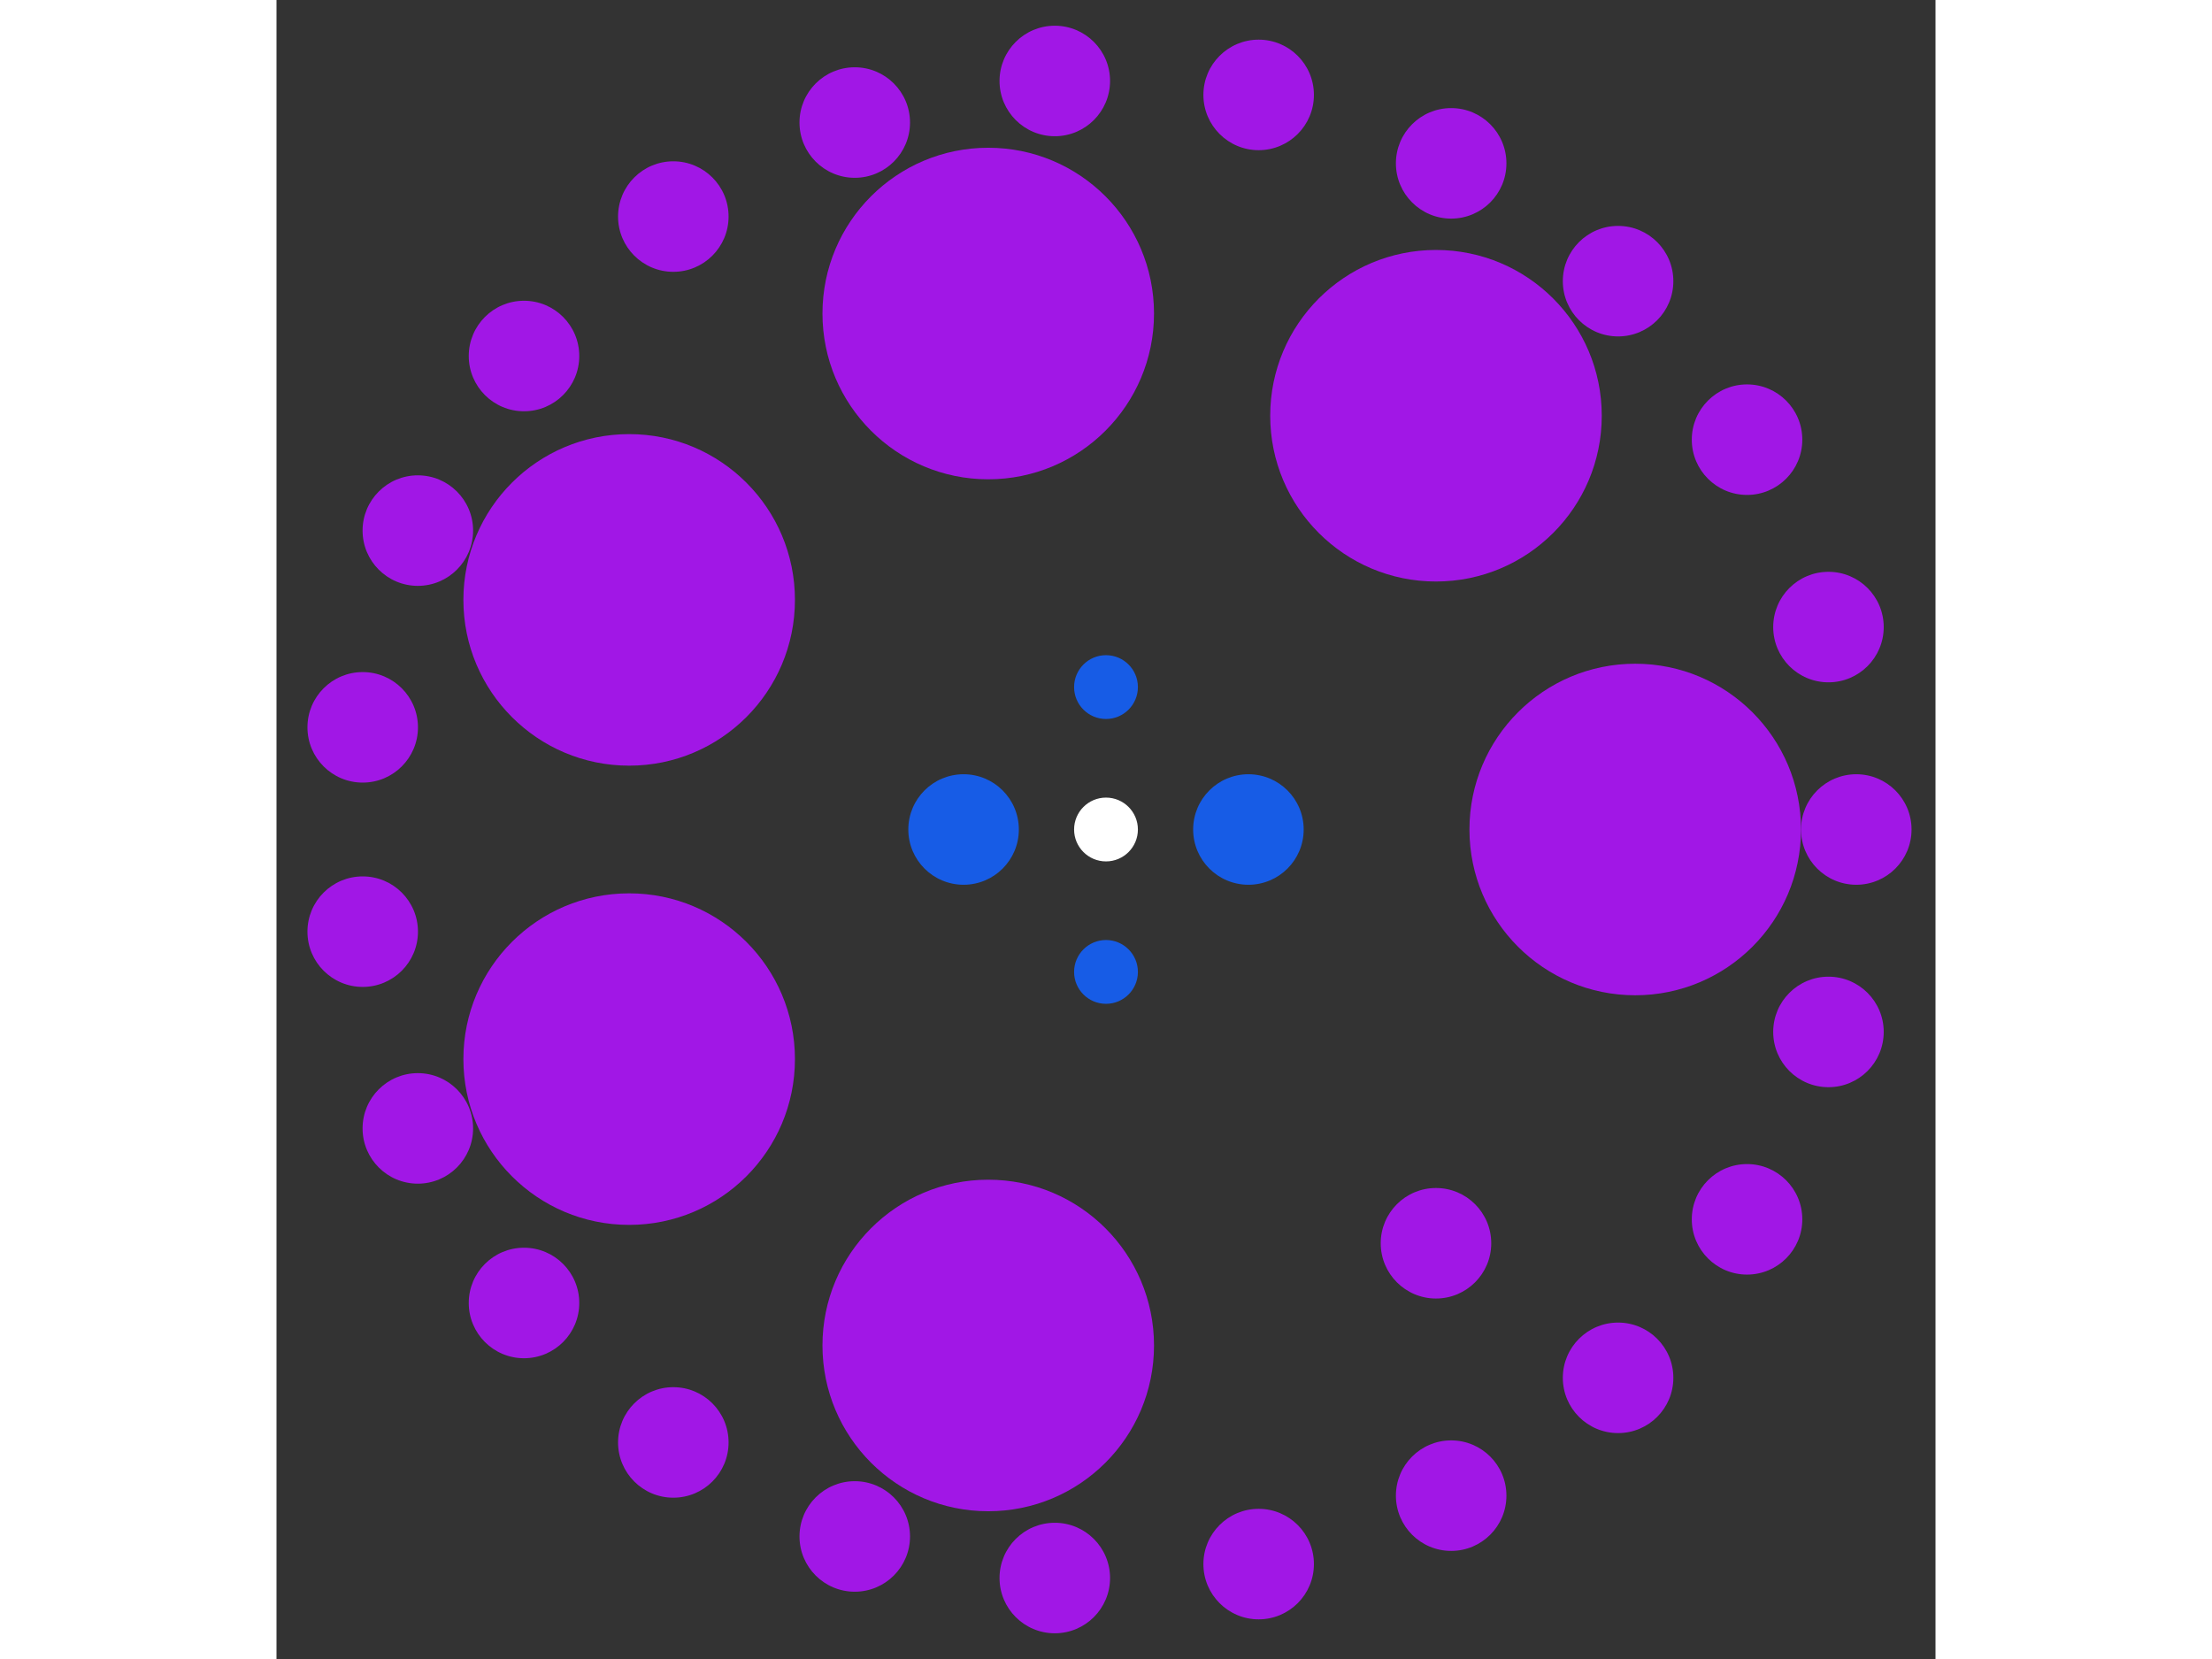
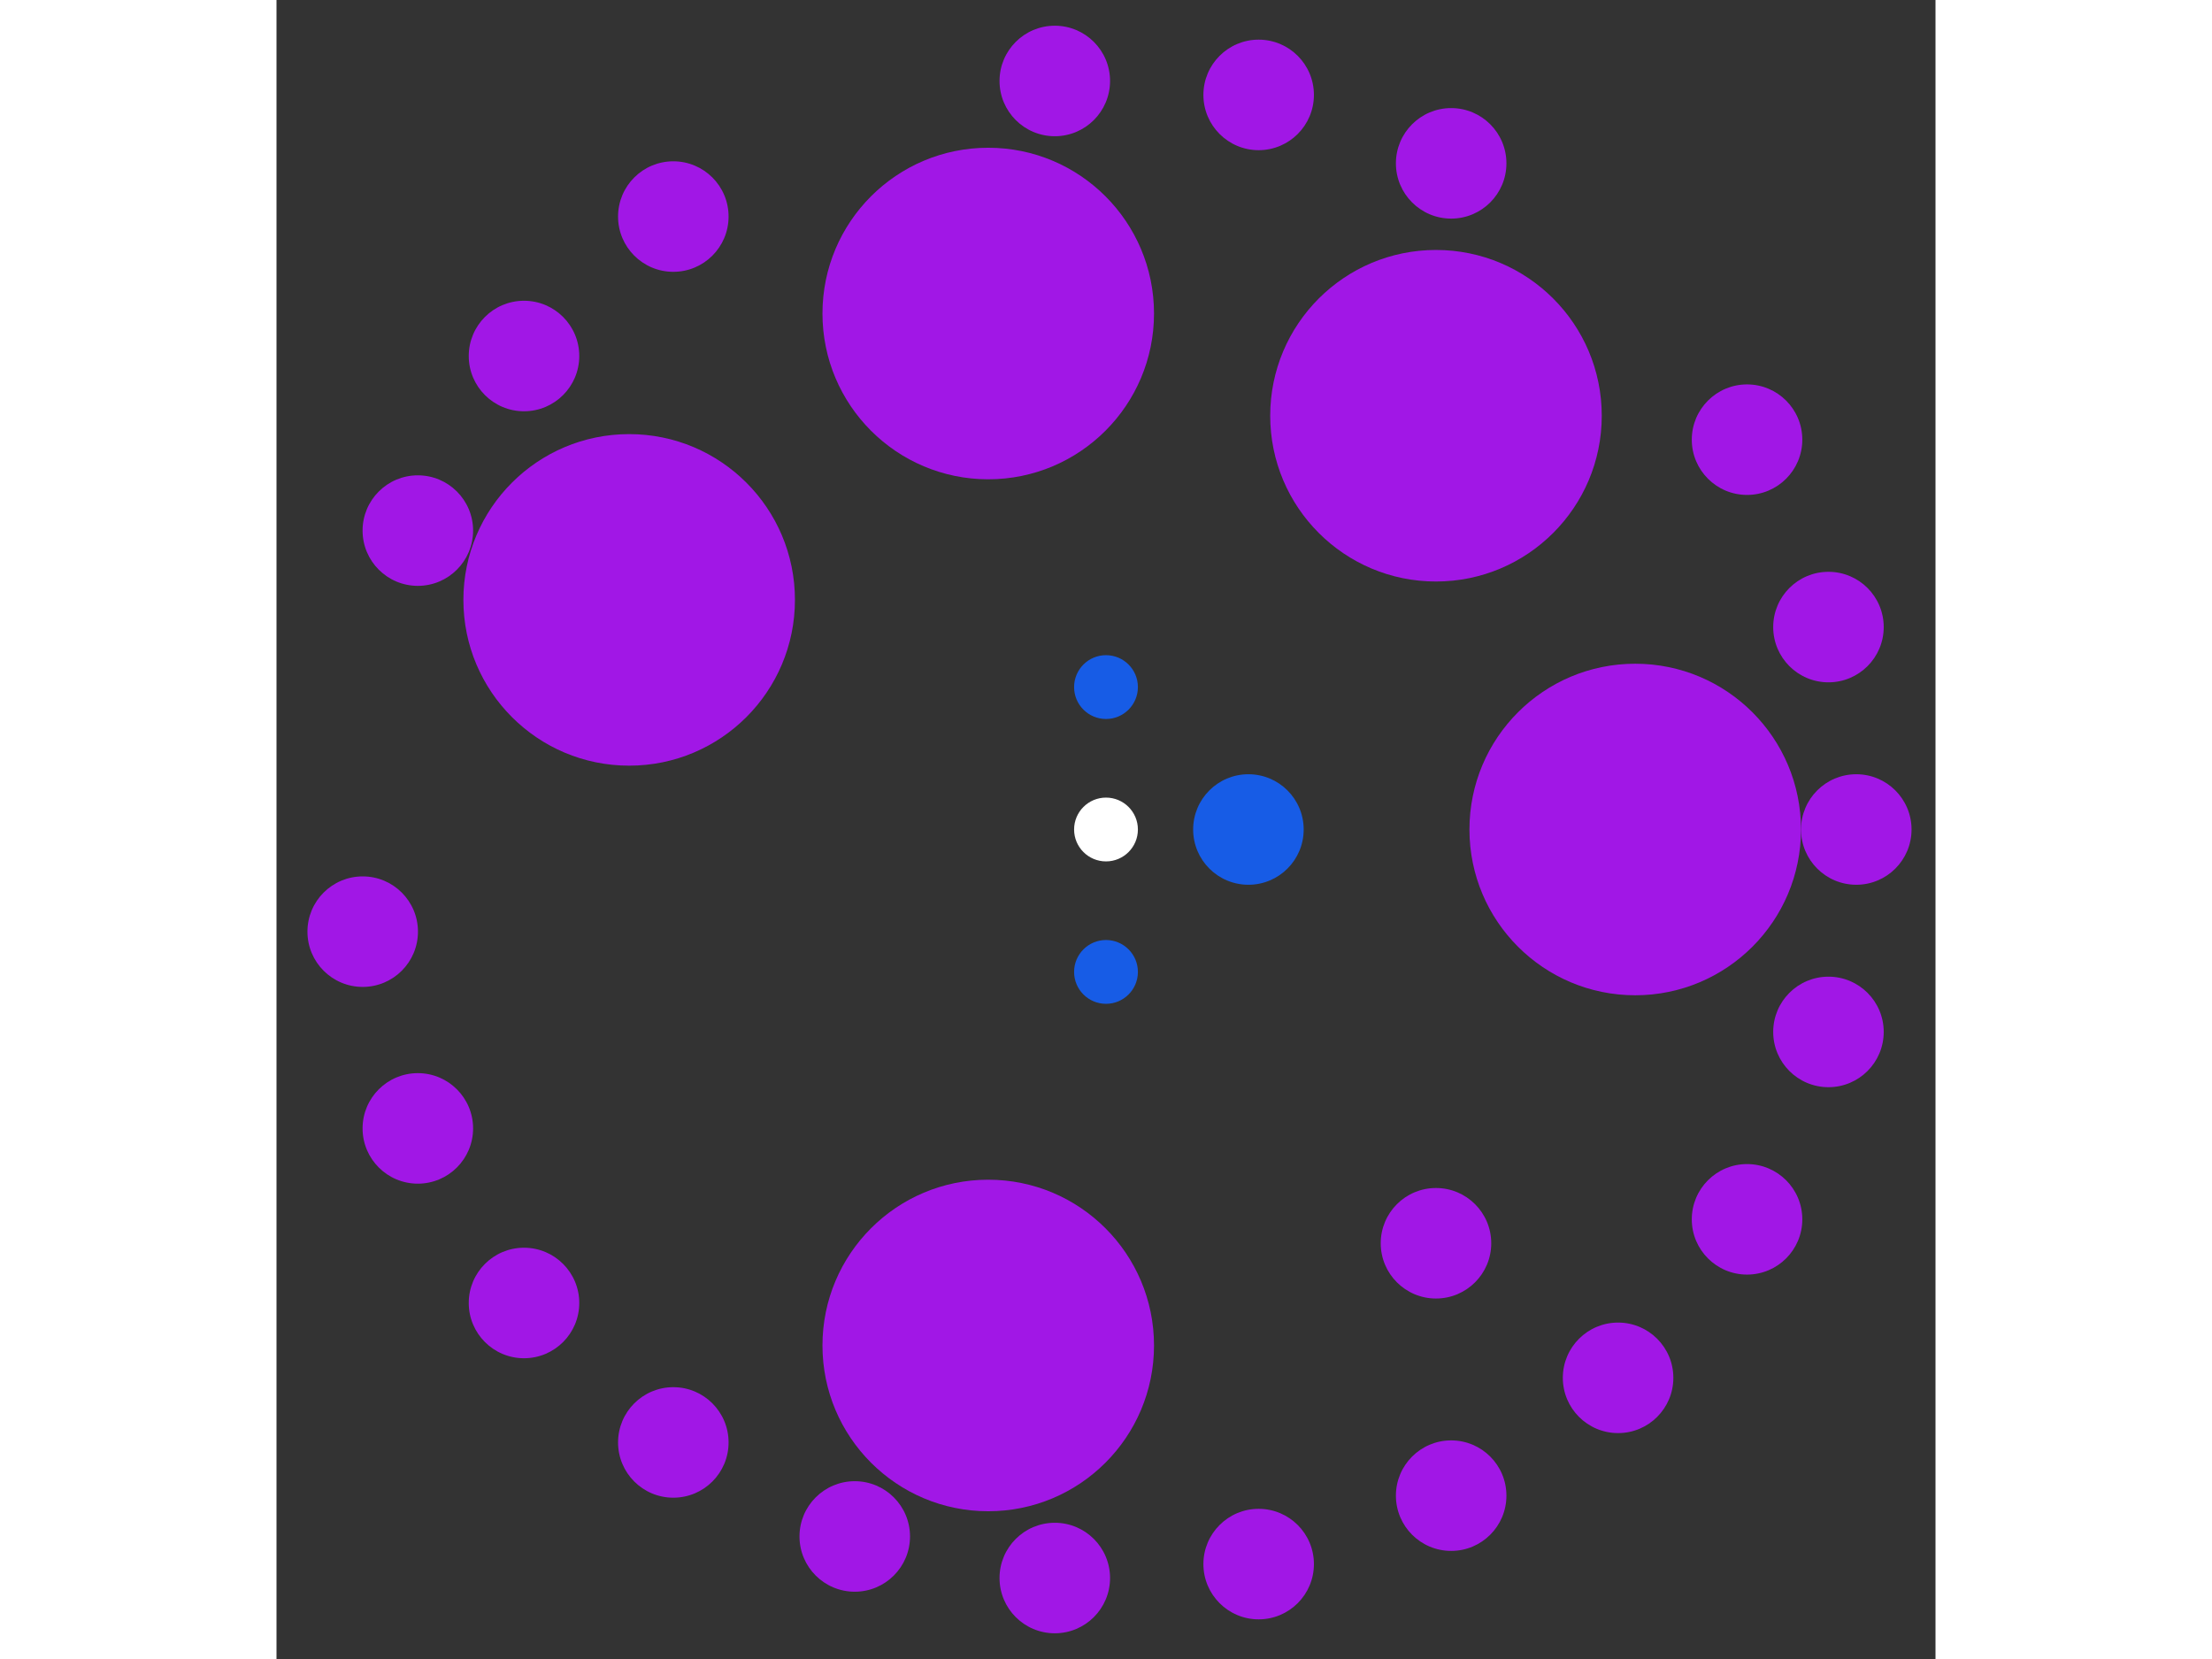
<svg xmlns="http://www.w3.org/2000/svg" viewBox="-26 -26 52 52" width="200" height="150">
  <rect x="-26" y="-26" width="52" height="52" fill="#333333" stroke="none" />
  <circle cx="0" cy="0" r="1" fill="rgb(255,255,255)" />
  <circle cx="4.464" cy="0" r="1.732" fill="rgb(23,92,230)" />
  <circle cx="2.73347387702349e-16" cy="4.464" r="1" fill="rgb(23,92,230)" />
-   <circle cx="-4.464" cy="5.46694775404698e-16" r="1.732" fill="rgb(23,92,230)" />
  <circle cx="-8.20042163107047e-16" cy="-4.464" r="1" fill="rgb(23,92,230)" />
  <circle cx="16.588" cy="0" r="5.196" fill="rgb(161,23,230)" />
  <circle cx="10.343" cy="12.969" r="1.732" fill="rgb(161,23,230)" />
  <circle cx="-3.691" cy="16.173" r="5.196" fill="rgb(161,23,230)" />
-   <circle cx="-14.946" cy="7.197" r="5.196" fill="rgb(161,23,230)" />
  <circle cx="-14.946" cy="-7.197" r="5.196" fill="rgb(161,23,230)" />
  <circle cx="-3.691" cy="-16.173" r="5.196" fill="rgb(161,23,230)" />
  <circle cx="10.343" cy="-12.969" r="5.196" fill="rgb(161,23,230)" />
  <circle cx="23.517" cy="0" r="1.732" fill="rgb(161,23,230)" />
  <circle cx="22.645" cy="6.345" r="1.732" fill="rgb(161,23,230)" />
  <circle cx="20.093" cy="12.219" r="1.732" fill="rgb(161,23,230)" />
  <circle cx="16.051" cy="17.187" r="1.732" fill="rgb(161,23,230)" />
  <circle cx="10.819" cy="20.88" r="1.732" fill="rgb(161,23,230)" />
  <circle cx="4.785" cy="23.025" r="1.732" fill="rgb(161,23,230)" />
  <circle cx="-1.605" cy="23.462" r="1.732" fill="rgb(161,23,230)" />
  <circle cx="-7.875" cy="22.159" r="1.732" fill="rgb(161,23,230)" />
  <circle cx="-13.562" cy="19.212" r="1.732" fill="rgb(161,23,230)" />
  <circle cx="-18.242" cy="14.841" r="1.732" fill="rgb(161,23,230)" />
  <circle cx="-21.57" cy="9.369" r="1.732" fill="rgb(161,23,230)" />
  <circle cx="-23.298" cy="3.202" r="1.732" fill="rgb(161,23,230)" />
-   <circle cx="-23.298" cy="-3.202" r="1.732" fill="rgb(161,23,230)" />
  <circle cx="-21.57" cy="-9.369" r="1.732" fill="rgb(161,23,230)" />
  <circle cx="-18.242" cy="-14.841" r="1.732" fill="rgb(161,23,230)" />
  <circle cx="-13.562" cy="-19.212" r="1.732" fill="rgb(161,23,230)" />
-   <circle cx="-7.875" cy="-22.159" r="1.732" fill="rgb(161,23,230)" />
  <circle cx="-1.605" cy="-23.462" r="1.732" fill="rgb(161,23,230)" />
  <circle cx="4.785" cy="-23.025" r="1.732" fill="rgb(161,23,230)" />
  <circle cx="10.819" cy="-20.88" r="1.732" fill="rgb(161,23,230)" />
-   <circle cx="16.051" cy="-17.187" r="1.732" fill="rgb(161,23,230)" />
  <circle cx="20.093" cy="-12.219" r="1.732" fill="rgb(161,23,230)" />
  <circle cx="22.645" cy="-6.345" r="1.732" fill="rgb(161,23,230)" />
</svg>